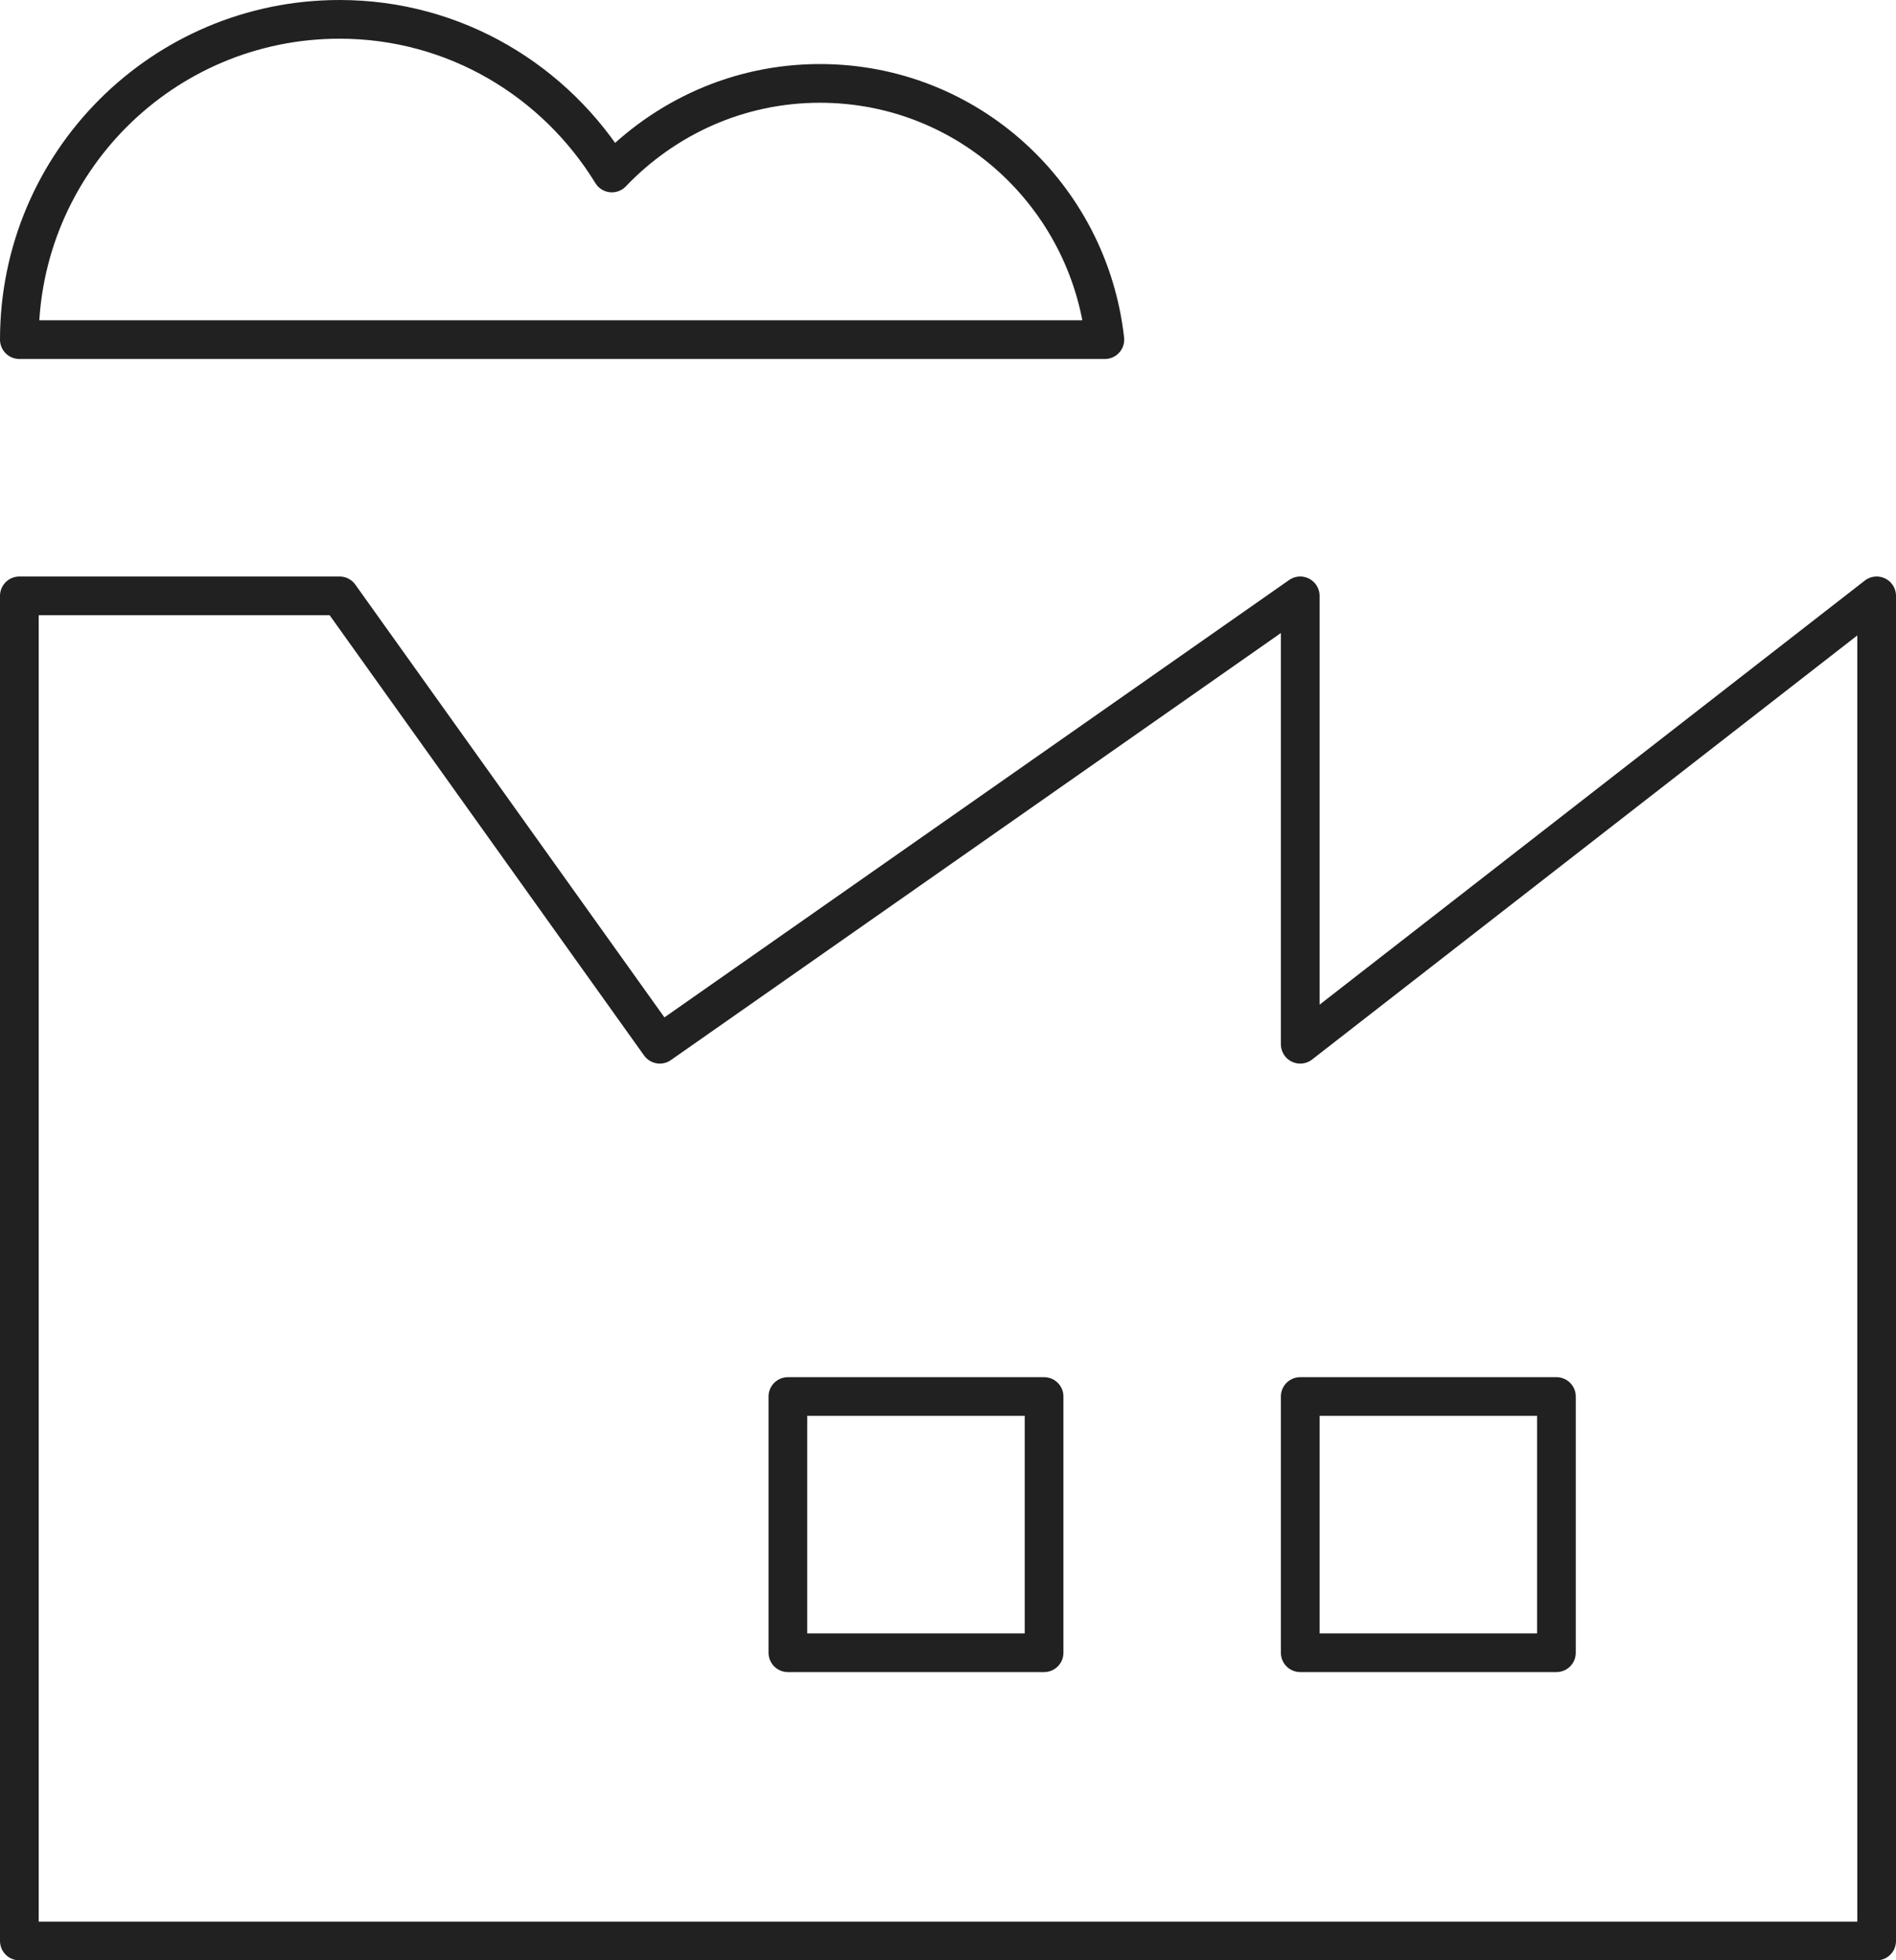
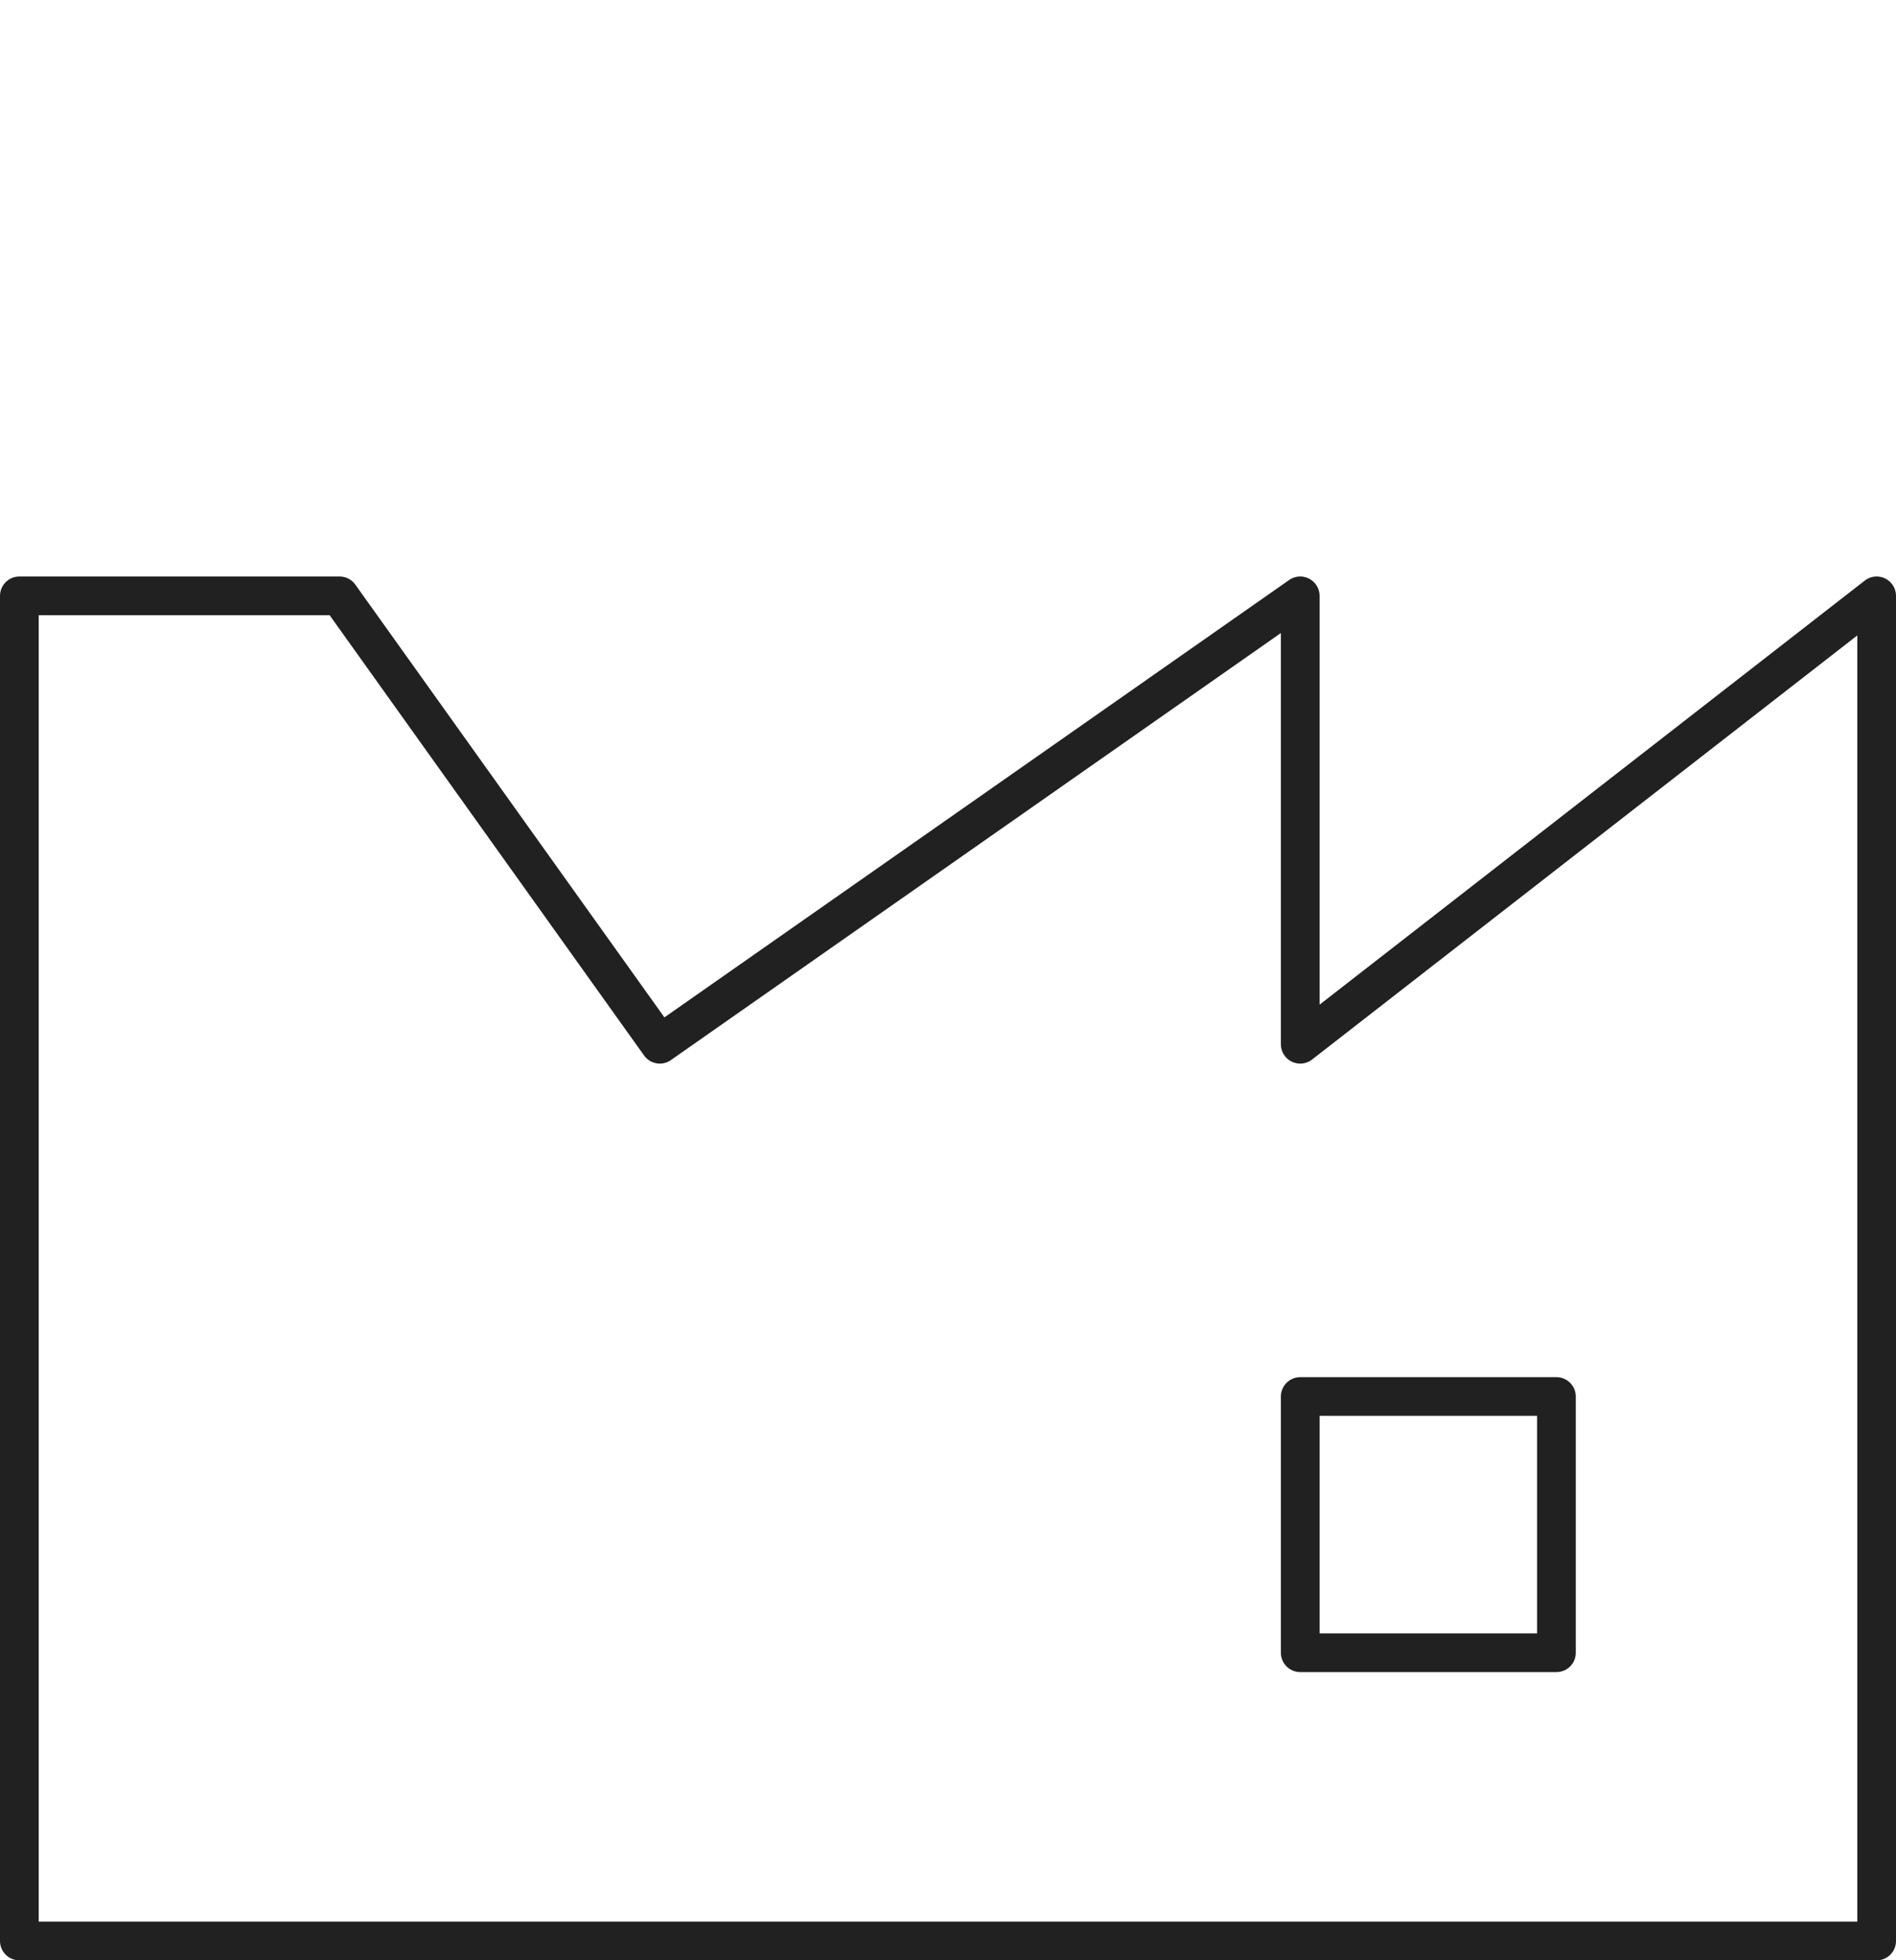
<svg xmlns="http://www.w3.org/2000/svg" width="49" height="50.655" viewBox="0 0 49 50.655">
  <g id="a">
    <g>
      <polygon points="33.603 26.983 33.603 15.397 17.052 26.983 8.776 15.397 .5 15.397 .5 50.155 48.5 50.155 48.5 15.397 33.603 26.983" fill="none" stroke="#212121" stroke-linecap="round" stroke-linejoin="round" />
      <rect x="33.603" y="36.086" width="6.621" height="6.621" fill="none" stroke="#212121" stroke-linecap="round" stroke-linejoin="round" />
-       <rect x="20.362" y="36.086" width="6.621" height="6.621" fill="none" stroke="#212121" stroke-linecap="round" stroke-linejoin="round" />
-       <path d="M21.19,2.155c-2.119,0-4.02,.895-5.377,2.315-1.455-2.373-4.049-3.97-7.037-3.97C4.205,.5,.5,4.205,.5,8.776H28.554c-.416-3.719-3.535-6.621-7.365-6.621Z" fill="none" stroke="#212121" stroke-linecap="round" stroke-linejoin="round" />
    </g>
  </g>
  <g id="b" />
</svg>